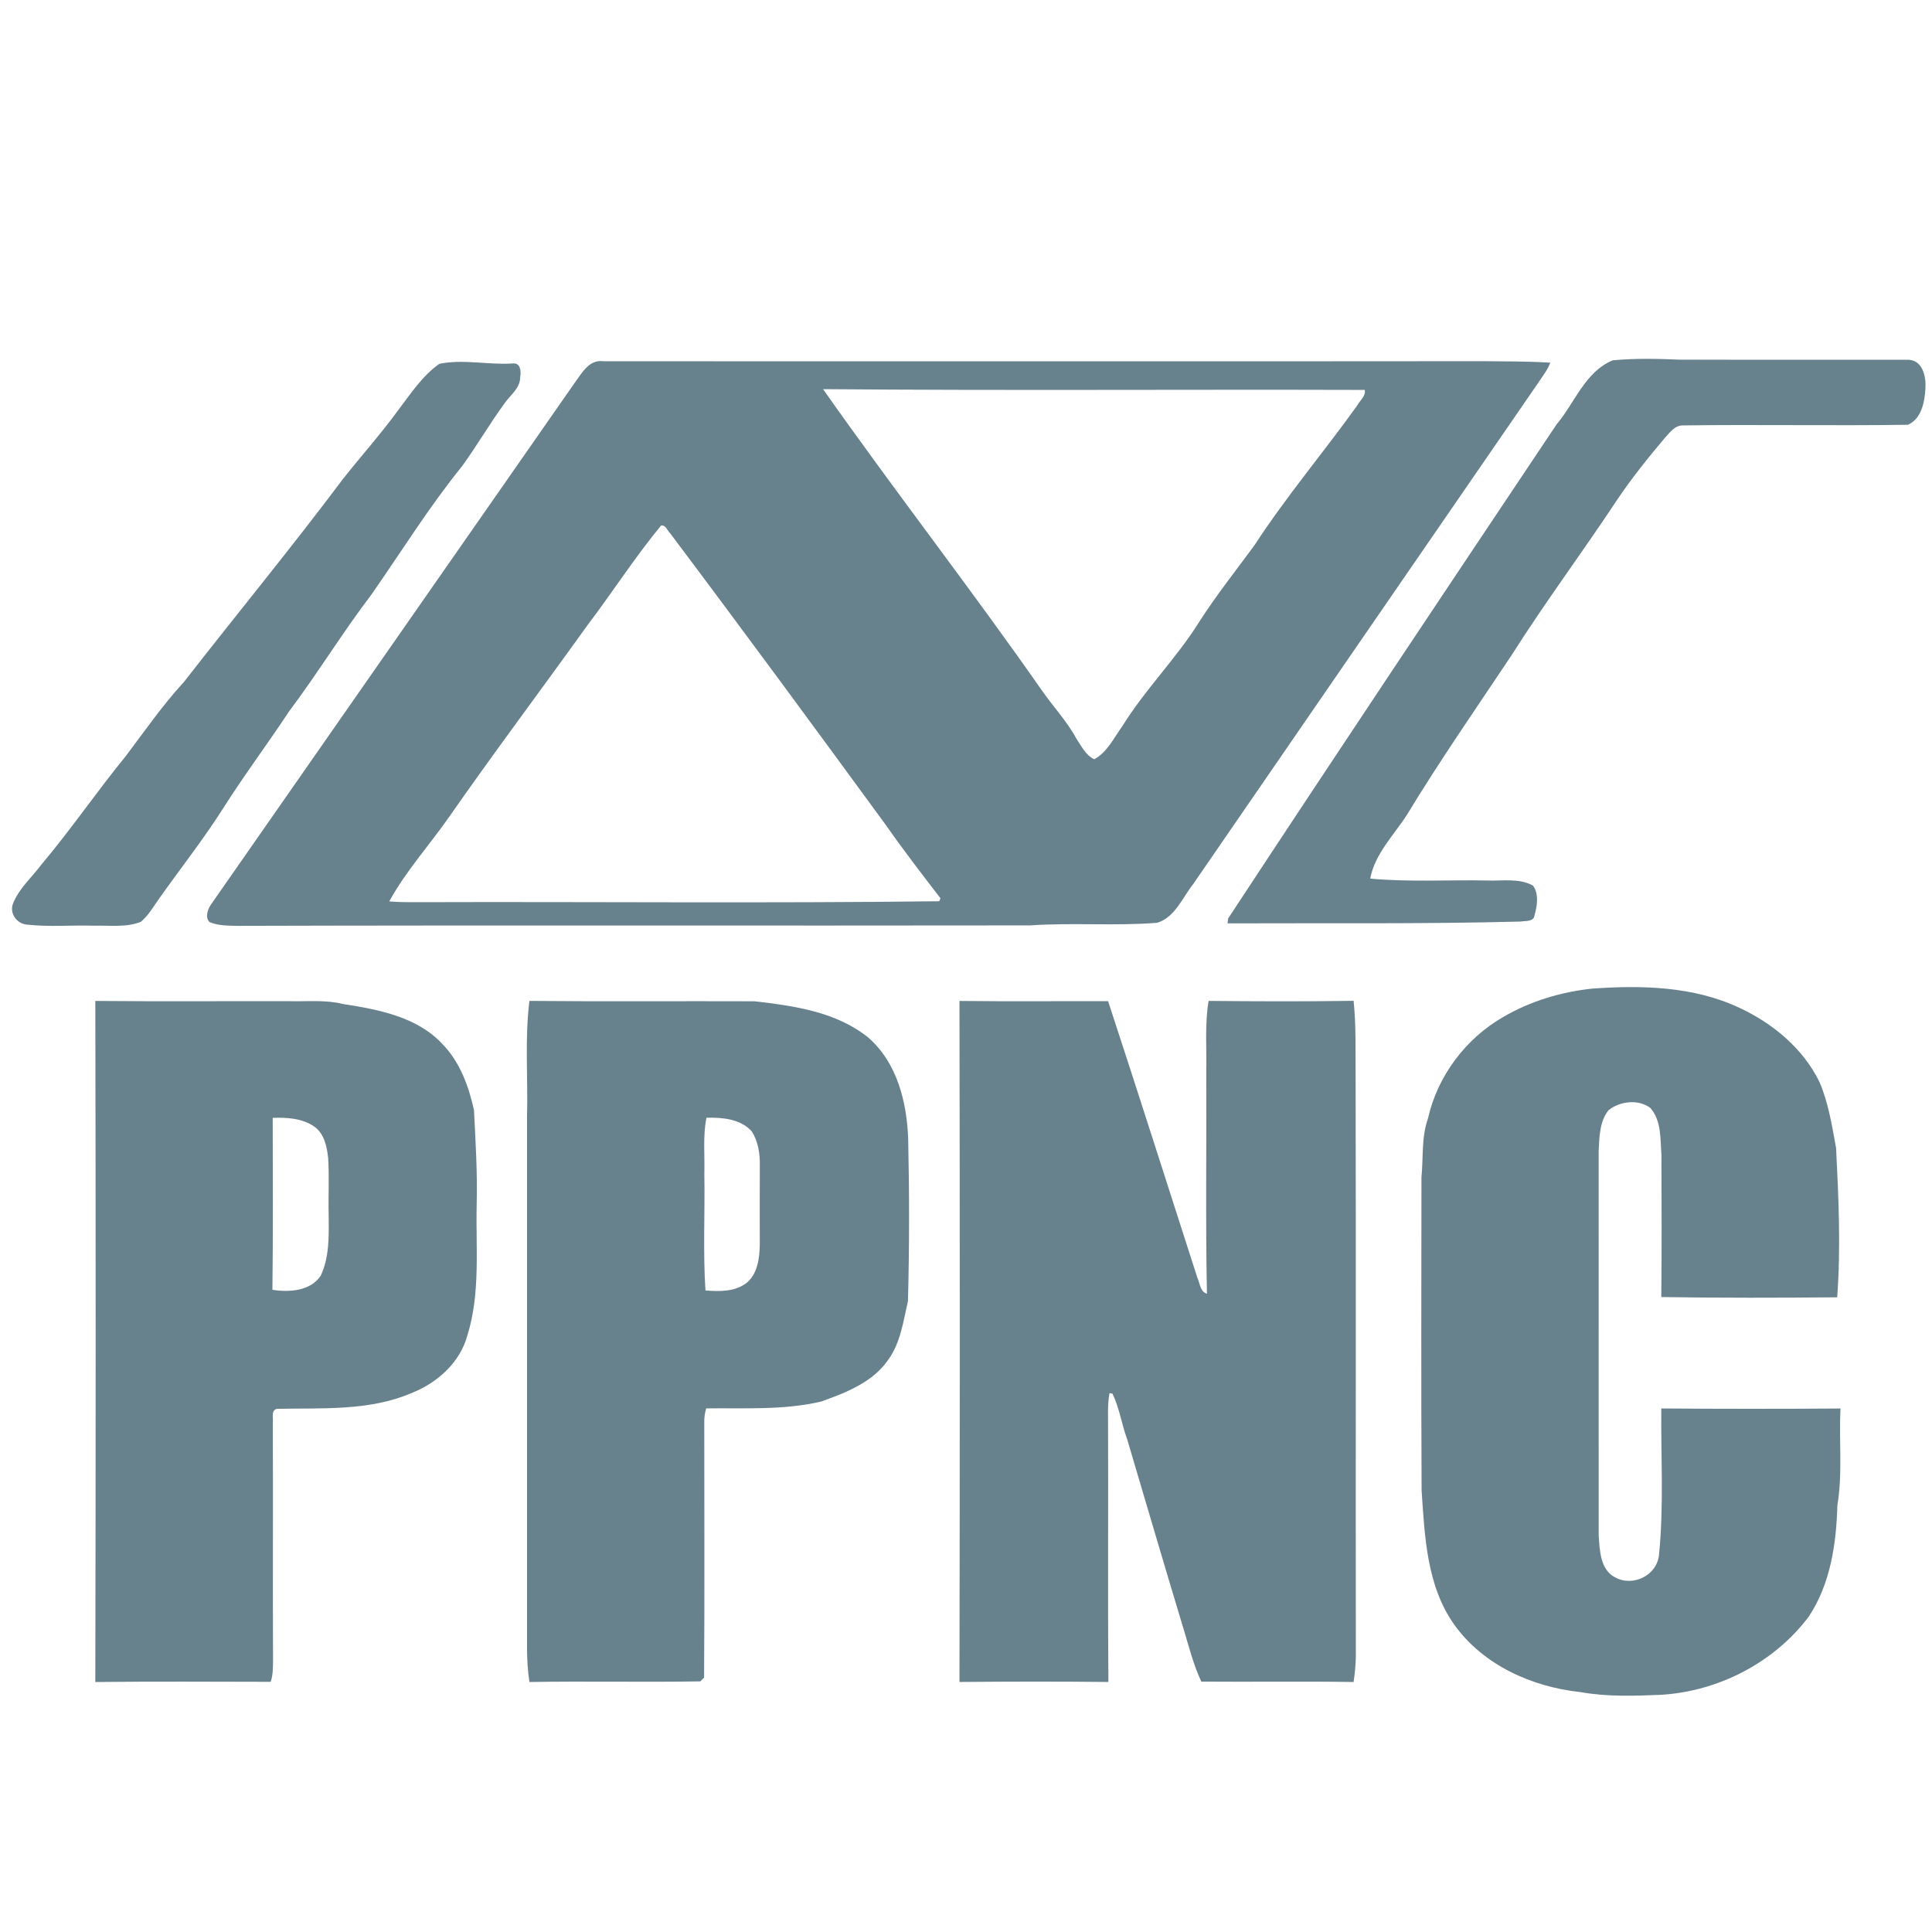
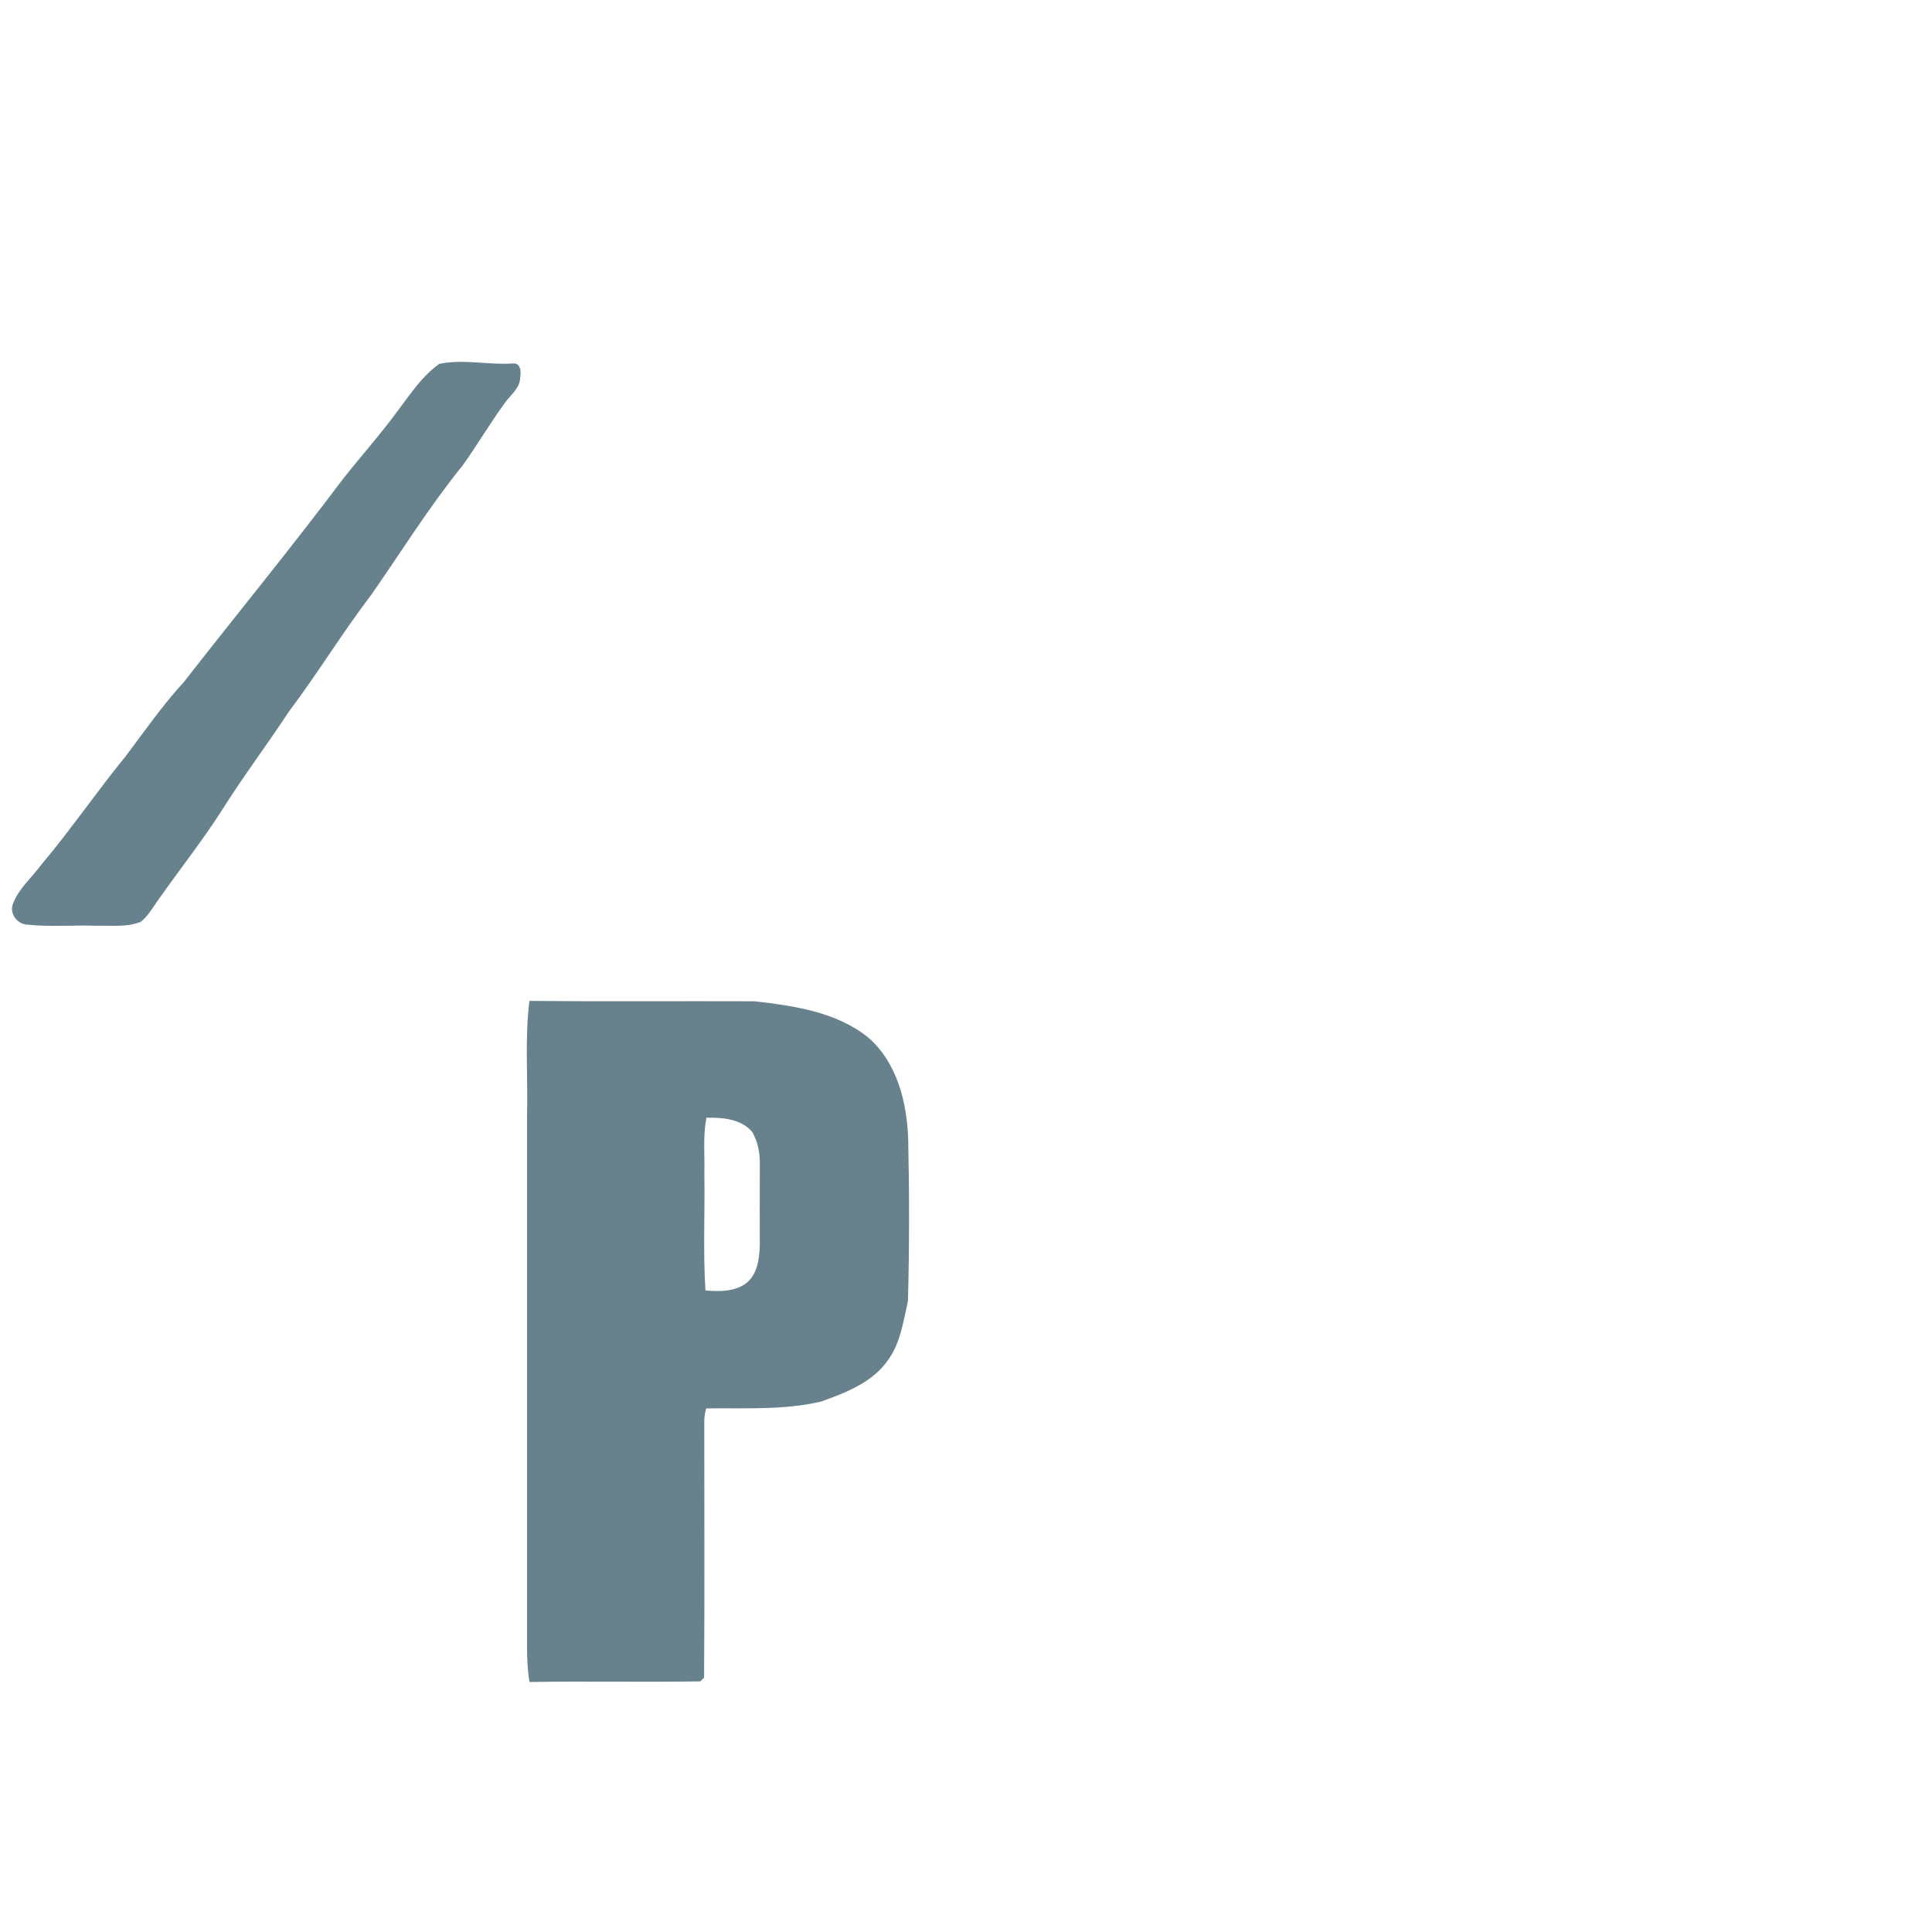
<svg xmlns="http://www.w3.org/2000/svg" width="512pt" height="512pt" viewBox="0 0 512 512" version="1.1">
  <g id="#67818dff">
-     <path fill="#67818d" opacity="1.00" d=" M 427.37 95.49 C 433.24 94.93 439.14 95.06 445.02 95.31 C 465.30 95.38 485.58 95.30 505.86 95.34 C 509.62 95.60 510.46 99.94 510.26 103.00 C 510.05 106.53 509.22 110.98 505.63 112.57 C 485.76 112.86 465.87 112.47 446.01 112.74 C 443.79 112.69 442.49 114.69 441.14 116.12 C 436.69 121.40 432.35 126.80 428.50 132.54 C 419.37 146.35 409.46 159.62 400.60 173.61 C 391.25 187.64 381.61 201.50 372.86 215.92 C 369.36 221.36 364.35 226.28 363.12 232.84 C 373.38 233.79 383.71 233.14 394.00 233.34 C 398.09 233.52 402.49 232.62 406.26 234.69 C 407.88 236.92 407.37 240.10 406.65 242.61 C 406.43 244.36 404.23 243.98 403.01 244.22 C 377.12 244.90 351.21 244.59 325.30 244.70 C 325.35 244.37 325.44 243.72 325.48 243.39 C 354.25 199.59 383.38 156.03 412.51 112.47 C 417.35 106.76 420.01 98.57 427.37 95.49 Z" />
    <path fill="#67818d" opacity="1.00" d=" M 116.41 96.43 C 122.73 95.10 129.36 96.75 135.81 96.33 C 137.95 96.03 138.15 98.46 137.85 99.98 C 137.85 102.90 135.28 104.64 133.77 106.81 C 129.79 112.23 126.42 118.07 122.48 123.51 C 113.74 134.30 106.41 146.12 98.48 157.50 C 90.79 167.58 84.20 178.43 76.58 188.56 C 70.90 197.19 64.68 205.44 59.16 214.18 C 53.90 222.46 47.81 230.16 42.16 238.16 C 40.65 240.28 39.34 242.61 37.32 244.30 C 33.42 245.84 29.11 245.21 25.01 245.32 C 19.02 245.14 12.99 245.69 7.02 245.02 C 4.39 244.76 2.46 241.99 3.45 239.45 C 5.06 235.38 8.49 232.46 11.06 229.02 C 18.85 219.75 25.69 209.73 33.35 200.35 C 38.36 193.71 43.11 186.84 48.76 180.71 C 62.75 162.74 77.24 145.15 90.90 126.92 C 95.76 120.78 100.99 114.93 105.61 108.59 C 108.87 104.27 111.93 99.61 116.41 96.43 Z" />
-     <path fill="#67818d" opacity="1.00" d=" M 152.36 101.37 C 154.27 98.79 156.13 95.18 159.97 95.74 C 237.65 95.73 315.32 95.80 392.99 95.72 C 398.94 95.79 404.89 95.72 410.83 96.12 C 410.10 98.13 408.71 99.79 407.56 101.57 C 377.13 145.80 346.65 190.00 316.24 234.24 C 313.35 237.86 311.45 243.07 306.66 244.55 C 295.46 245.44 284.20 244.46 272.99 245.24 C 203.00 245.35 133.00 245.16 63.01 245.36 C 60.51 245.30 57.89 245.36 55.55 244.37 C 54.29 243.20 55.02 241.02 55.86 239.78 C 88.03 193.64 120.21 147.51 152.36 101.37 M 218.12 103.13 C 237.03 130.02 257.24 155.96 276.06 182.90 C 279.05 187.23 282.72 191.07 285.24 195.72 C 286.58 197.69 287.74 200.20 290.00 201.20 C 293.44 199.36 295.21 195.48 297.45 192.42 C 303.48 182.67 311.73 174.53 317.80 164.81 C 322.31 157.75 327.54 151.20 332.48 144.45 C 340.81 131.65 350.69 119.98 359.59 107.58 C 360.29 106.23 362.03 104.96 361.68 103.33 C 313.83 103.18 265.98 103.53 218.12 103.13 M 175.20 139.26 C 168.22 147.71 162.30 156.97 155.68 165.70 C 143.43 182.77 130.81 199.57 118.80 216.81 C 113.62 224.18 107.46 231.00 103.15 238.89 C 105.76 239.11 108.38 239.10 111.01 239.09 C 156.97 238.94 202.95 239.41 248.91 238.84 L 249.23 238.04 C 244.40 231.76 239.54 225.47 235.00 218.97 C 216.01 193.00 196.96 167.08 177.63 141.37 C 176.87 140.67 176.45 139.06 175.20 139.26 Z" />
-     <path fill="#67818d" opacity="1.00" d=" M 398.44 269.47 C 405.60 265.30 413.73 262.86 421.96 261.99 C 435.09 261.06 448.82 261.37 460.96 267.08 C 469.81 271.20 477.83 277.84 482.17 286.72 C 484.57 292.27 485.49 298.32 486.58 304.23 C 487.24 317.40 487.86 330.63 486.87 343.80 C 471.33 343.94 455.79 343.98 440.26 343.73 C 440.40 331.16 440.34 318.60 440.30 306.03 C 439.97 301.84 440.34 296.93 437.33 293.59 C 434.14 291.24 429.26 291.80 426.26 294.24 C 423.87 297.24 423.85 301.38 423.66 305.04 C 423.67 339.01 423.65 372.99 423.67 406.97 C 423.95 410.86 424.05 415.93 427.99 418.01 C 432.80 420.64 439.25 417.47 439.67 411.86 C 440.95 399.05 440.14 386.12 440.26 373.26 C 456.09 373.38 471.92 373.38 487.74 373.27 C 487.32 381.82 488.34 390.45 486.92 398.94 C 486.64 409.12 485.10 419.74 479.35 428.40 C 470.14 440.67 455.25 448.31 439.97 449.15 C 432.92 449.45 425.79 449.67 418.81 448.42 C 405.98 447.05 393.07 441.28 385.41 430.57 C 378.08 420.31 377.56 407.11 376.74 394.98 C 376.60 367.32 376.67 339.66 376.70 312.01 C 377.22 306.80 376.65 301.39 378.43 296.40 C 380.94 285.15 388.44 275.19 398.44 269.47 Z" />
-     <path fill="#67818d" opacity="1.00" d=" M 25.26 265.26 C 42.51 265.42 59.75 265.29 77.00 265.33 C 81.65 265.43 86.37 264.93 90.94 266.08 C 100.28 267.53 110.57 269.46 117.28 276.72 C 121.89 281.47 124.21 287.84 125.61 294.18 C 126.02 302.45 126.54 310.71 126.33 319.00 C 126.05 330.62 127.37 342.59 123.87 353.87 C 121.95 361.05 115.88 366.48 109.13 369.14 C 97.88 374.01 85.33 373.09 73.36 373.36 C 71.75 373.78 72.48 375.77 72.30 376.95 C 72.38 397.97 72.27 418.99 72.35 440.01 C 72.34 441.91 72.36 443.87 71.74 445.70 C 56.25 445.67 40.75 445.58 25.26 445.75 C 25.38 385.59 25.39 325.42 25.26 265.26 M 72.27 296.24 C 72.30 311.43 72.38 326.62 72.19 341.81 C 76.63 342.51 82.32 342.17 85.02 338.03 C 87.33 333.05 87.16 327.37 87.10 321.99 C 86.98 316.97 87.27 311.94 86.97 306.93 C 86.65 303.91 85.96 300.49 83.35 298.60 C 80.13 296.34 76.06 296.11 72.27 296.24 Z" />
    <path fill="#67818d" opacity="1.00" d=" M 140.30 265.25 C 160.18 265.45 180.07 265.27 199.96 265.35 C 210.42 266.56 221.60 268.12 230.07 274.94 C 237.77 281.62 240.34 292.12 240.68 301.91 C 240.99 316.20 241.00 330.50 240.62 344.79 C 239.38 350.13 238.67 355.86 235.35 360.41 C 231.23 366.37 224.15 369.08 217.59 371.43 C 207.64 373.76 197.31 373.10 187.15 373.24 C 186.78 374.46 186.61 375.71 186.64 377.00 C 186.63 399.53 186.75 422.06 186.59 444.59 C 186.34 444.84 185.84 445.33 185.59 445.58 C 170.50 445.83 155.40 445.49 140.30 445.75 C 139.87 442.85 139.68 439.92 139.67 436.99 C 139.67 390.00 139.66 343.00 139.67 296.00 C 139.95 285.76 139.04 275.45 140.30 265.25 M 187.22 296.21 C 186.24 301.07 186.80 306.07 186.66 310.99 C 186.84 321.32 186.29 331.68 186.95 341.98 C 190.65 342.30 194.84 342.35 197.91 339.94 C 200.77 337.53 201.27 333.49 201.35 329.97 C 201.35 322.99 201.31 316.00 201.36 309.02 C 201.43 305.85 200.95 302.53 199.22 299.82 C 196.24 296.50 191.41 296.11 187.22 296.21 Z" />
-     <path fill="#67818d" opacity="1.00" d=" M 254.27 265.26 C 267.40 265.42 280.53 265.29 293.66 265.33 C 301.68 289.73 309.44 314.22 317.33 338.66 C 318.02 340.11 318.03 342.31 319.85 342.85 C 319.46 323.24 319.77 303.62 319.67 284.00 C 319.81 277.75 319.25 271.44 320.29 265.25 C 333.09 265.38 345.91 265.42 358.72 265.23 C 359.40 271.80 359.18 278.41 359.25 285.00 C 359.37 336.33 359.24 387.66 359.31 438.98 C 359.26 441.25 359.06 443.51 358.71 445.75 C 345.26 445.53 331.81 445.75 318.37 445.64 C 316.34 441.36 315.17 436.72 313.81 432.20 C 308.68 415.27 303.72 398.29 298.69 381.34 C 297.23 377.38 296.66 373.13 294.81 369.32 L 294.03 369.20 C 293.66 371.11 293.62 373.06 293.64 375.01 C 293.74 398.59 293.55 422.17 293.74 445.74 C 280.58 445.60 267.42 445.62 254.27 445.74 C 254.38 385.58 254.38 325.42 254.27 265.26 Z" />
  </g>
</svg>